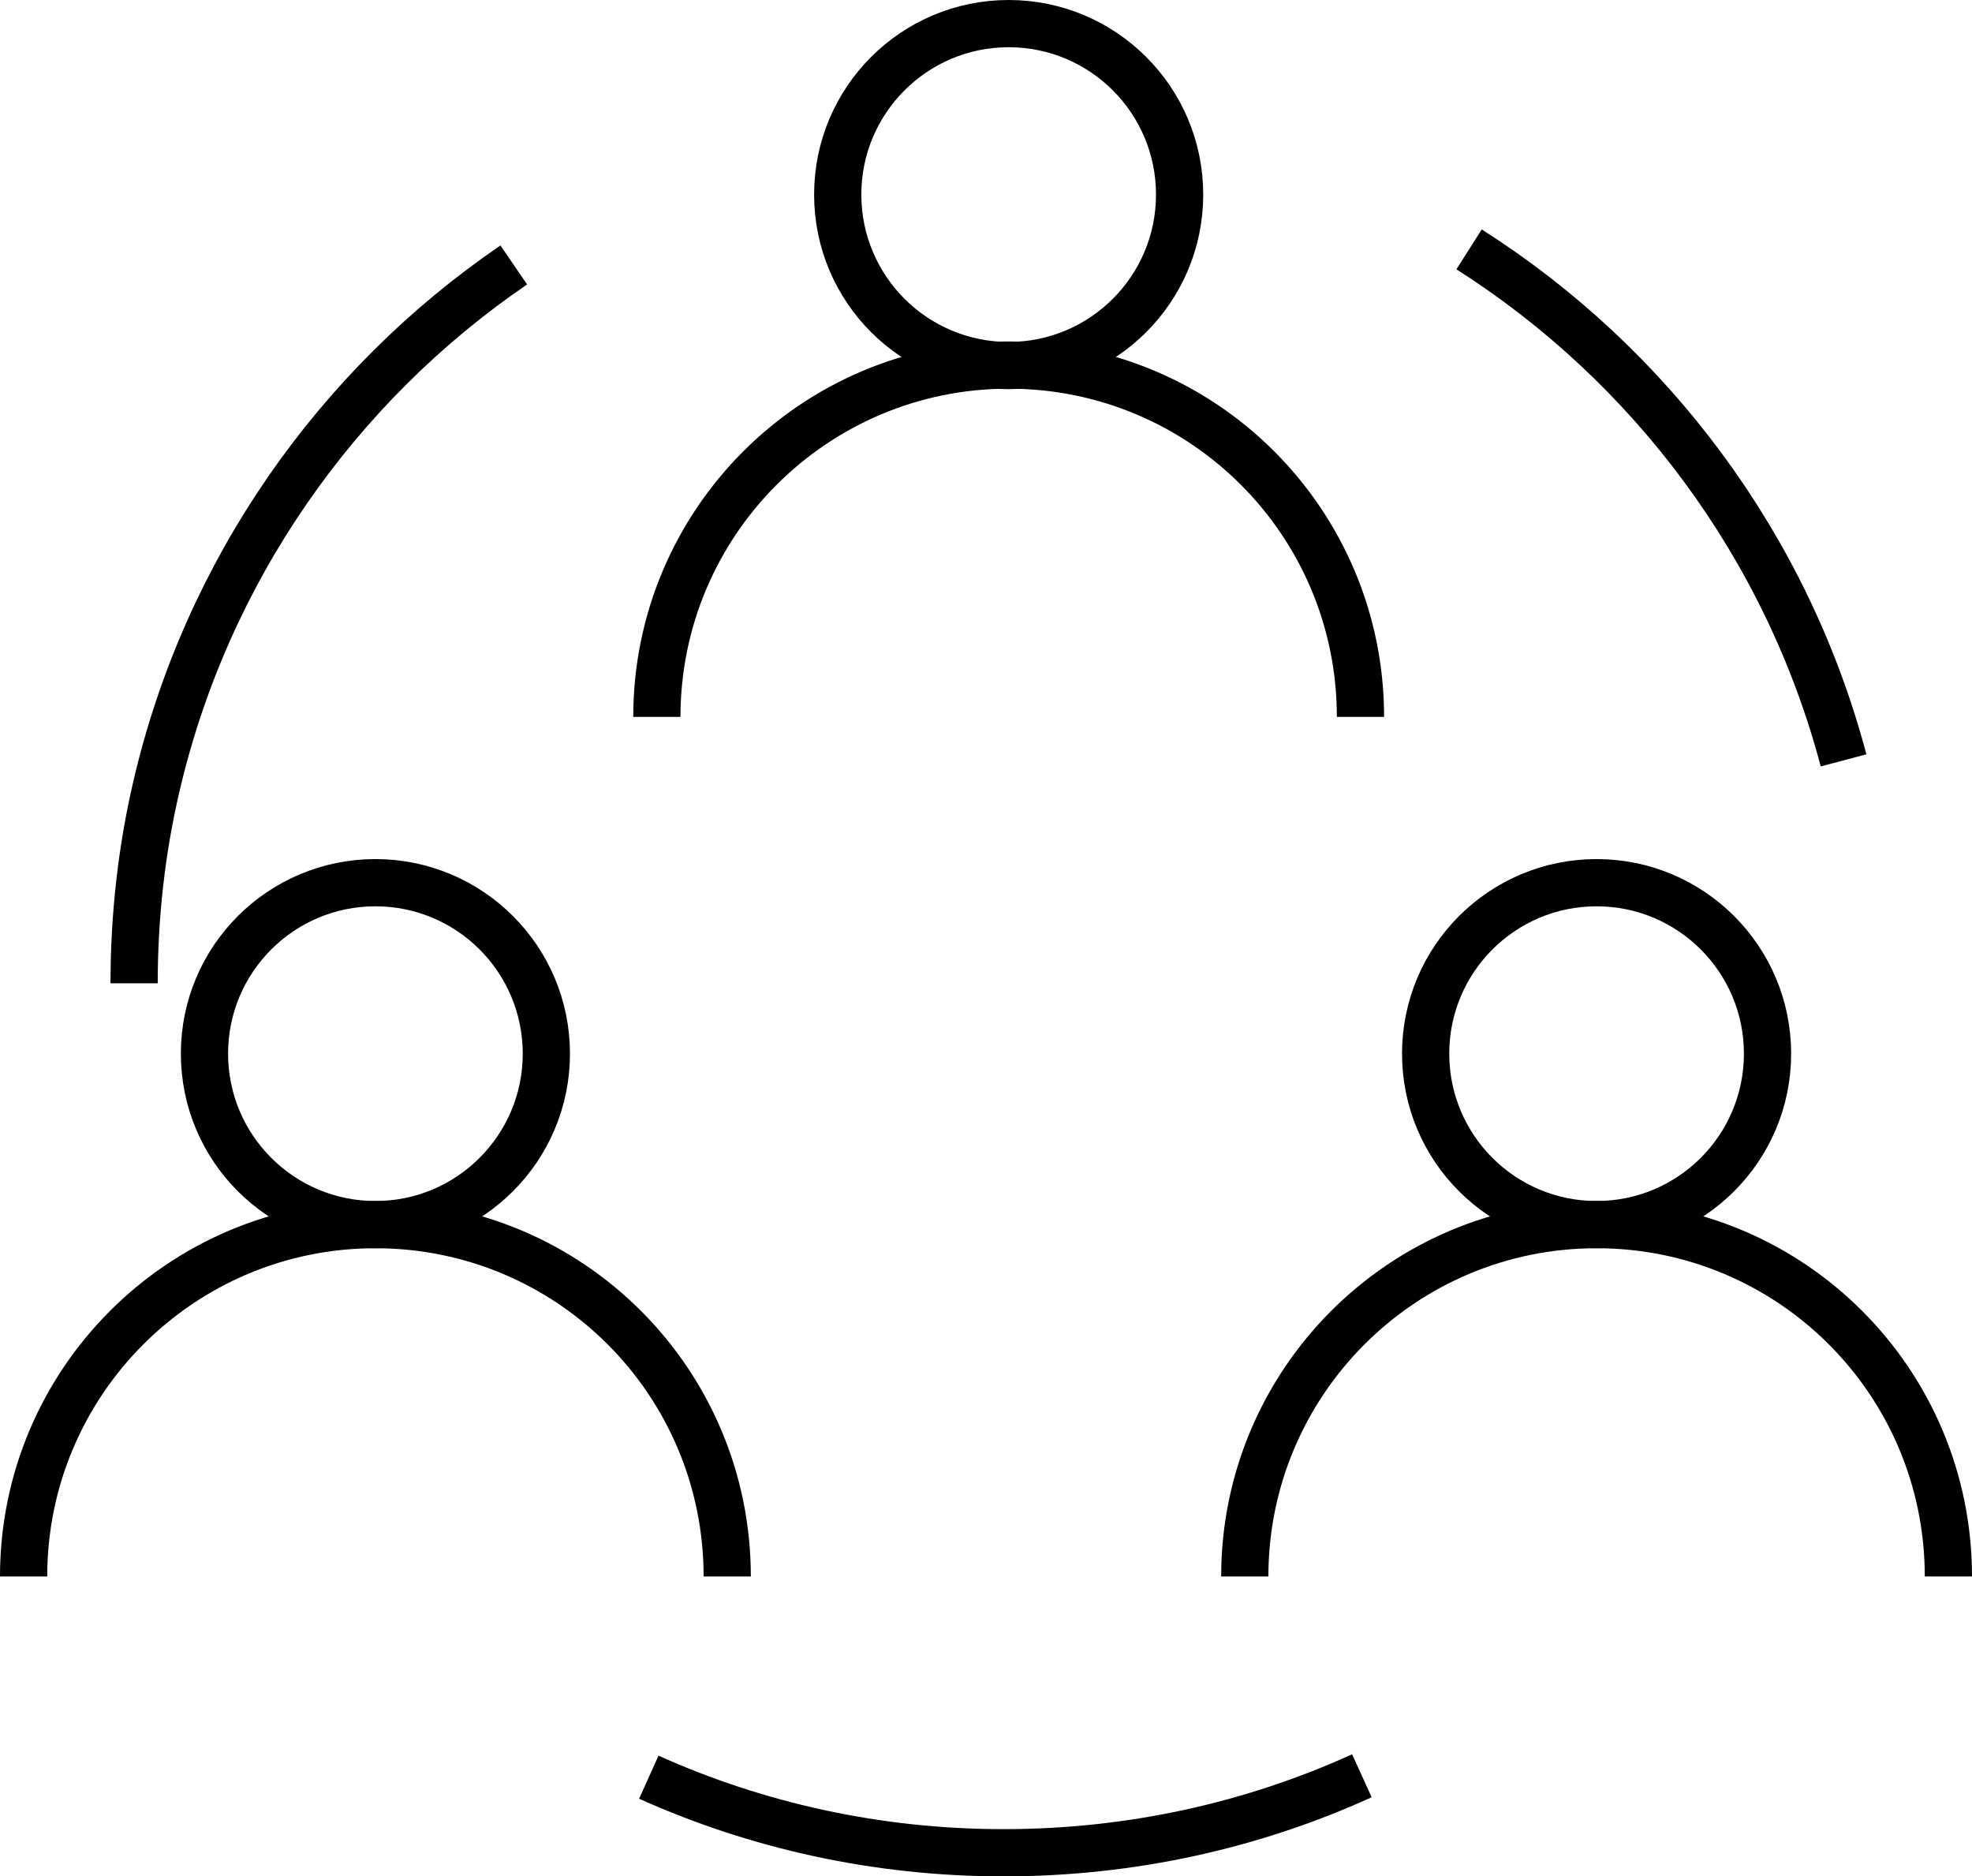
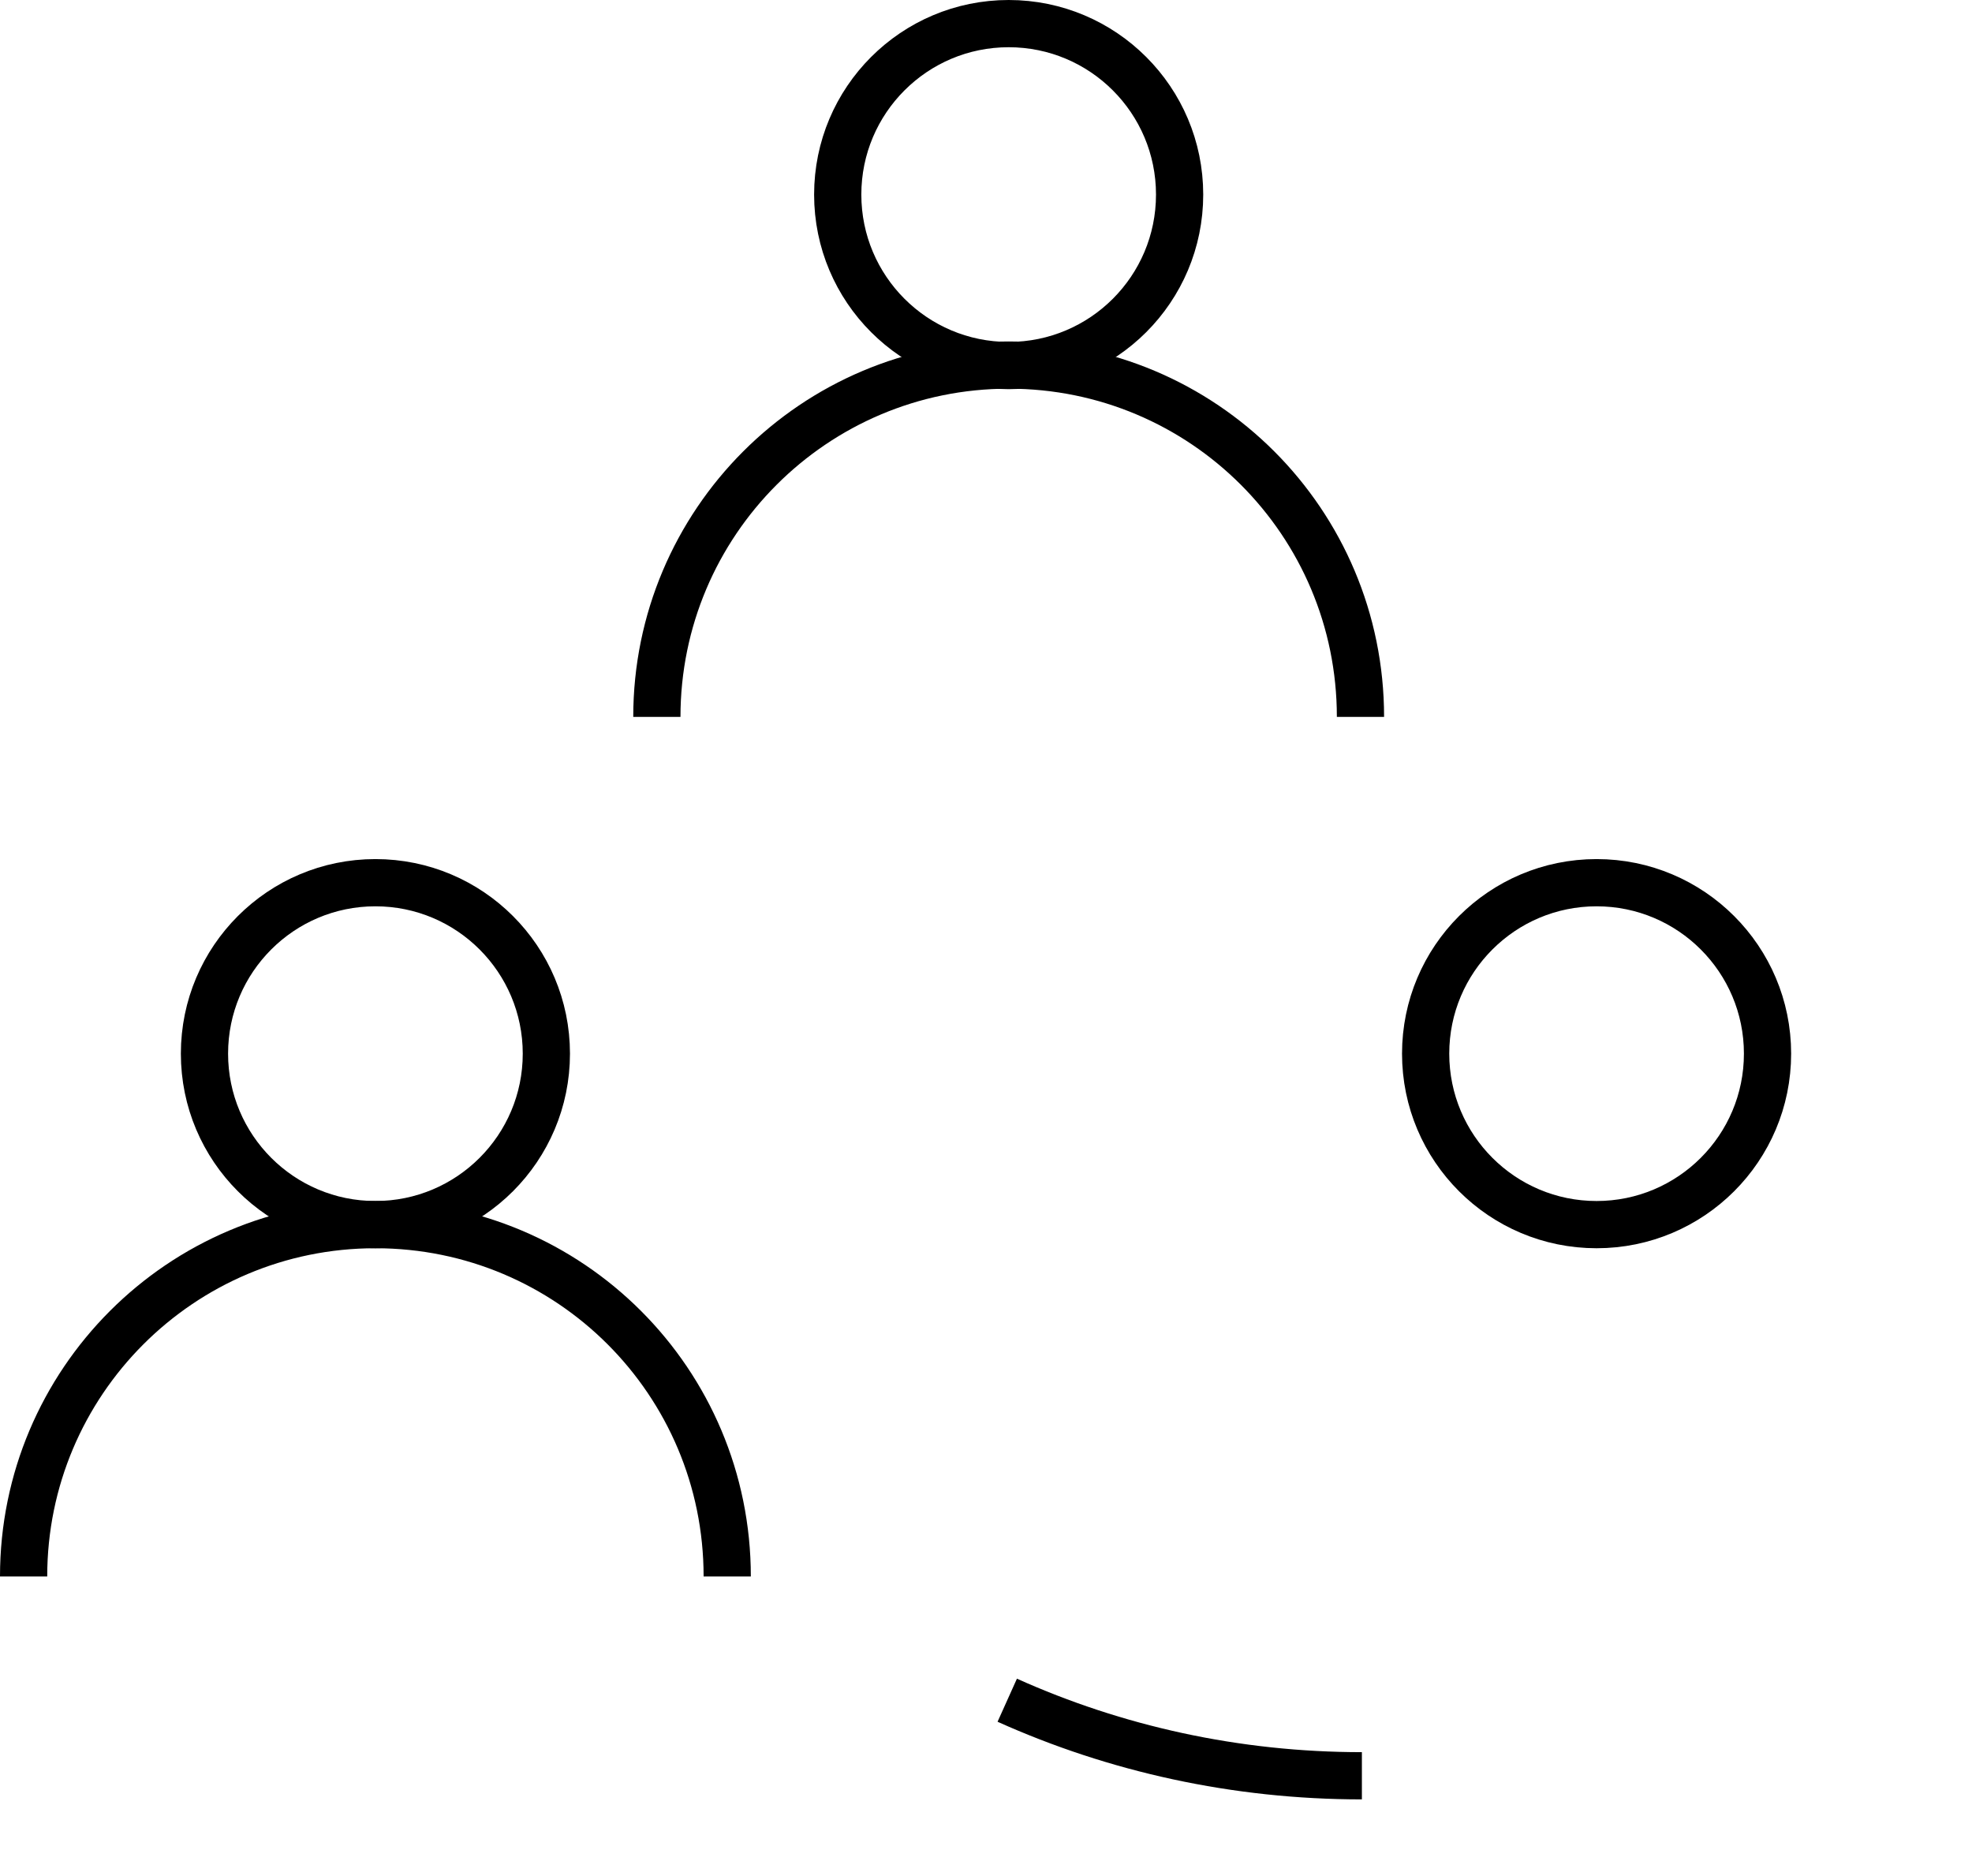
<svg xmlns="http://www.w3.org/2000/svg" version="1.1" id="Layer_1" x="0px" y="0px" viewBox="0 0 41.76 39.73" style="enable-background:new 0 0 41.76 39.73;" xml:space="preserve">
  <style type="text/css">
	.st0{fill:none;stroke:#000000;stroke-miterlimit:10;}
</style>
  <g>
    <circle class="st0" cx="7.95" cy="22.31" r="3.62" />
    <path class="st0" d="M0.5,33.38c0-4.11,3.33-7.45,7.45-7.45s7.45,3.33,7.45,7.45" />
    <circle class="st0" cx="21.36" cy="4.12" r="3.62" />
    <path class="st0" d="M13.91,15.18c0-4.11,3.33-7.45,7.45-7.45s7.45,3.33,7.45,7.45" />
    <circle class="st0" cx="33.81" cy="22.31" r="3.62" />
-     <path class="st0" d="M26.36,33.38c0-4.11,3.33-7.45,7.45-7.45s7.45,3.33,7.45,7.45" />
-     <path class="st0" d="M28.84,37.6c-2.31,1.05-4.88,1.63-7.59,1.63c-2.67,0-5.22-0.57-7.51-1.6" />
-     <path class="st0" d="M31.11,5.28c3.85,2.45,6.73,6.29,7.93,10.82" />
-     <path class="st0" d="M2.84,20.82c0-1.43,0.16-2.83,0.47-4.16c1.06-4.57,3.82-8.49,7.57-11.05" />
+     <path class="st0" d="M28.84,37.6c-2.67,0-5.22-0.57-7.51-1.6" />
  </g>
</svg>